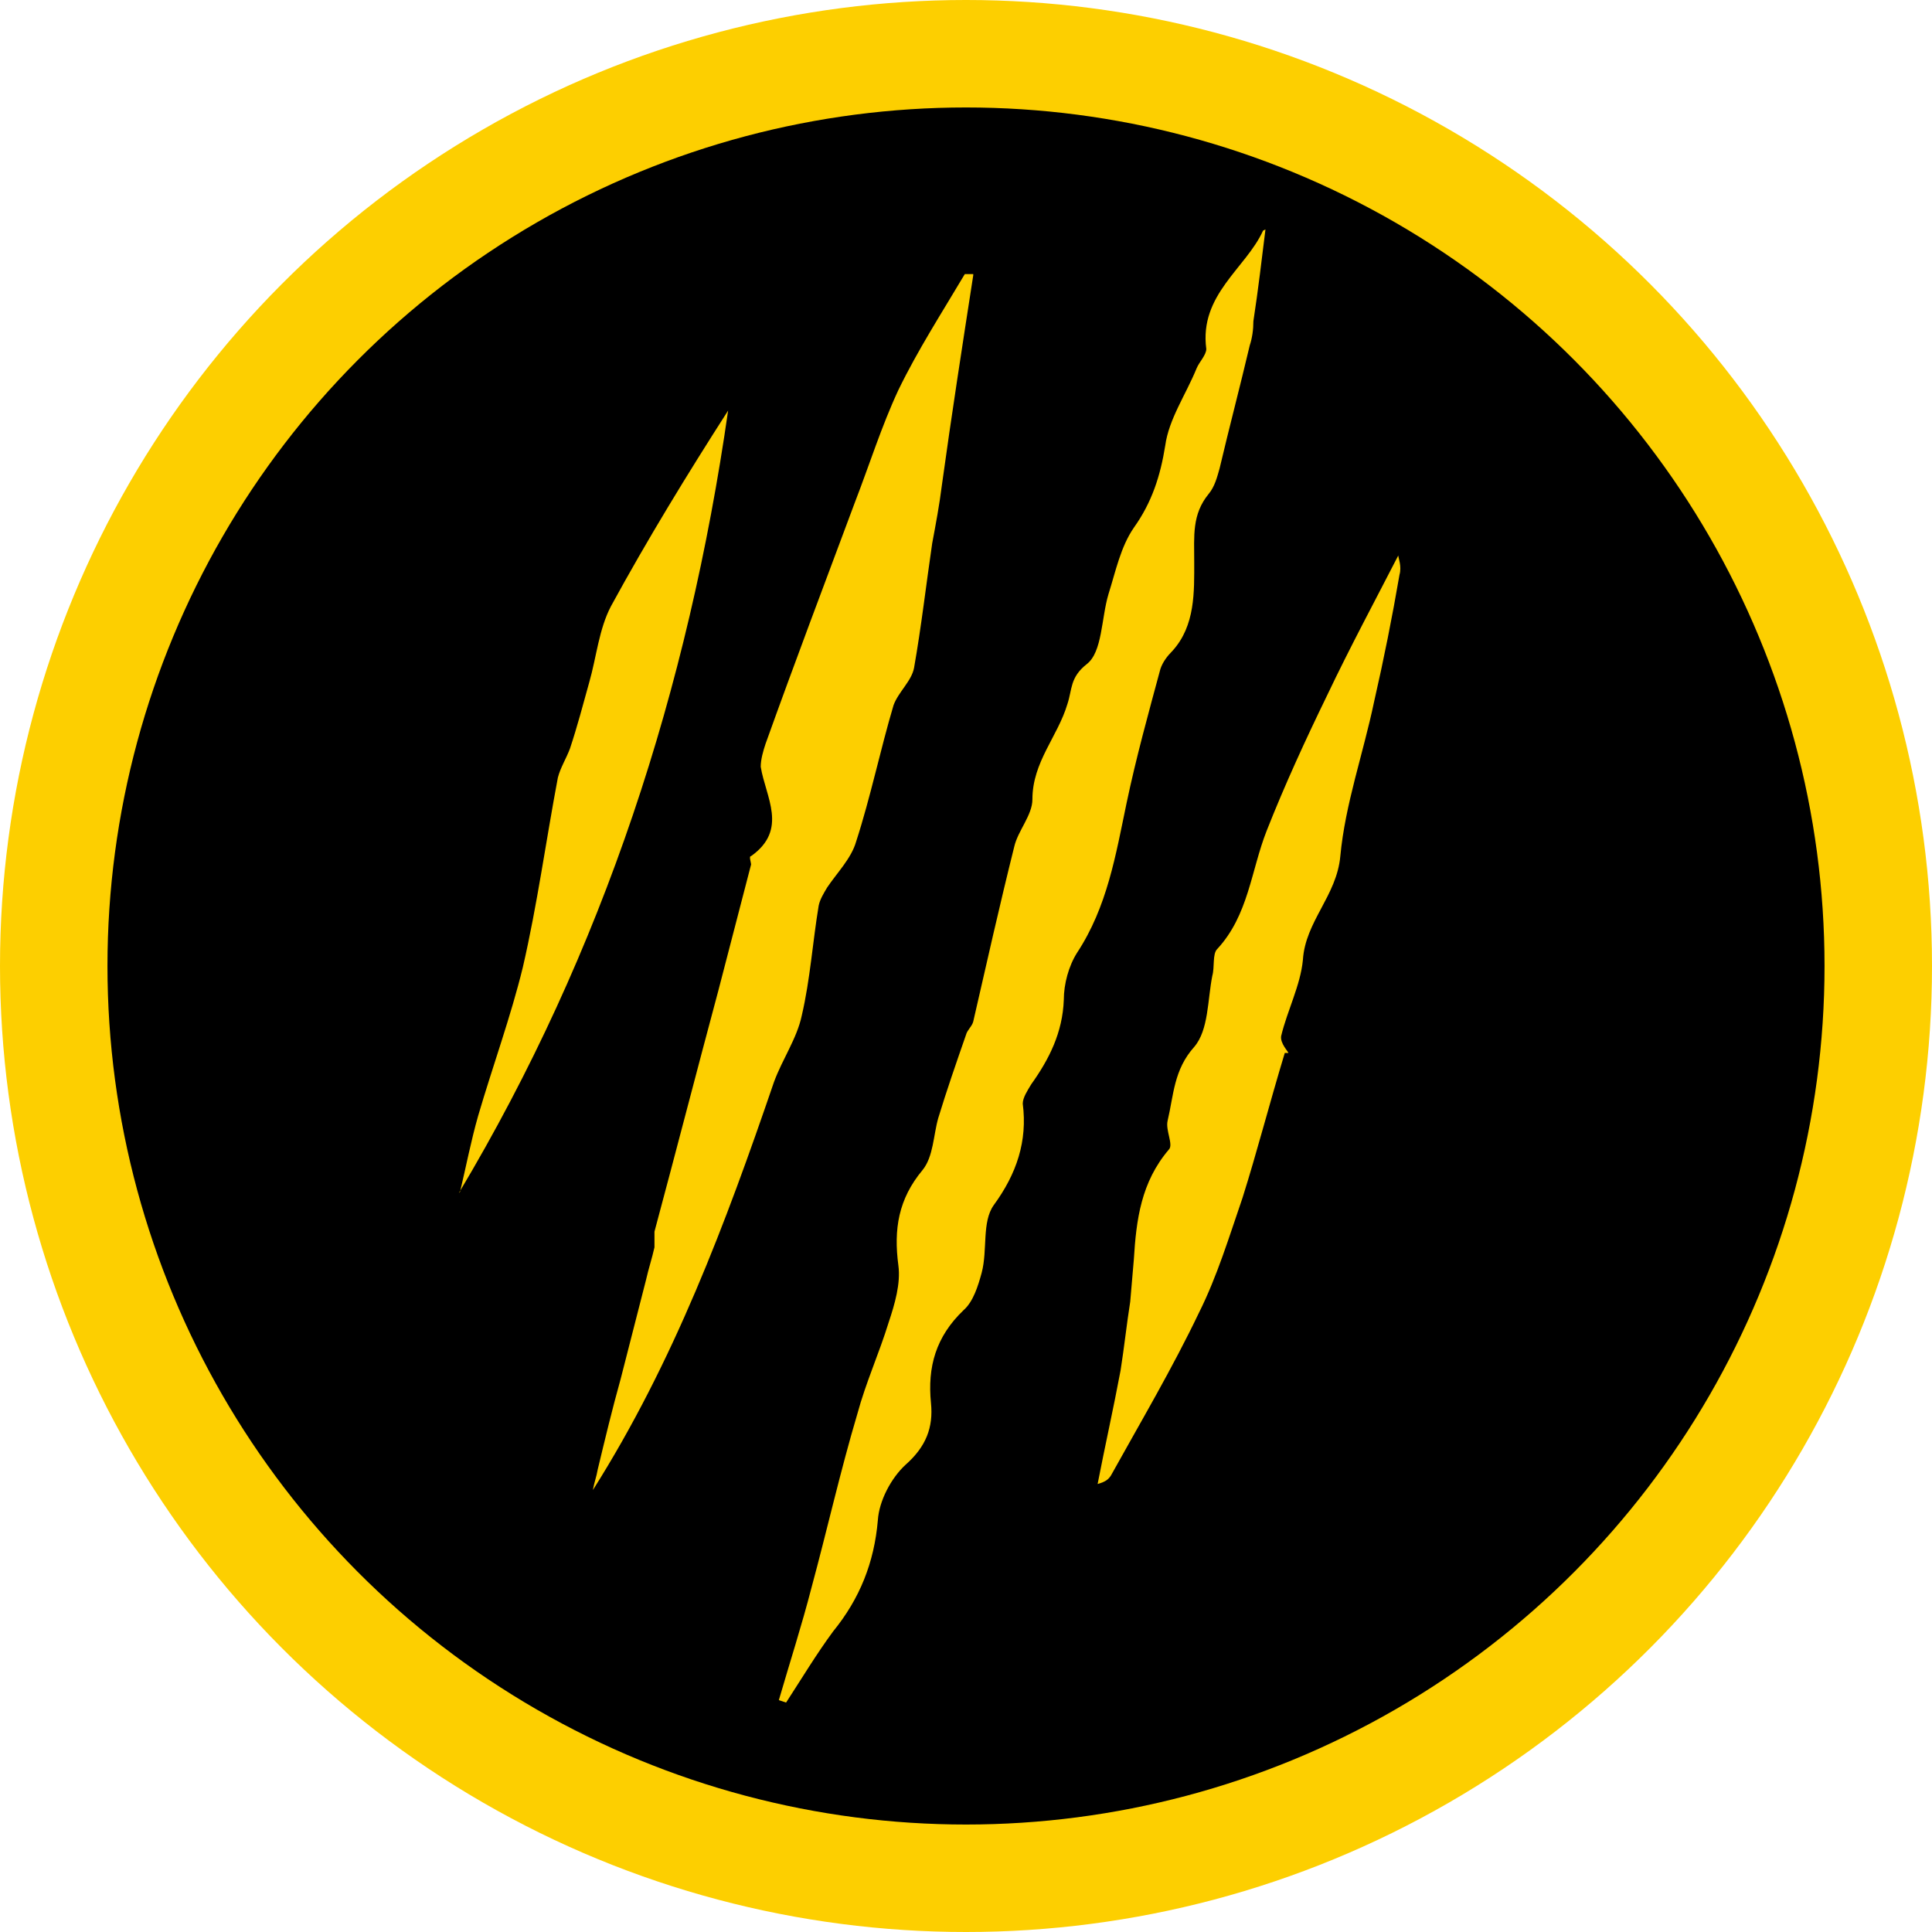
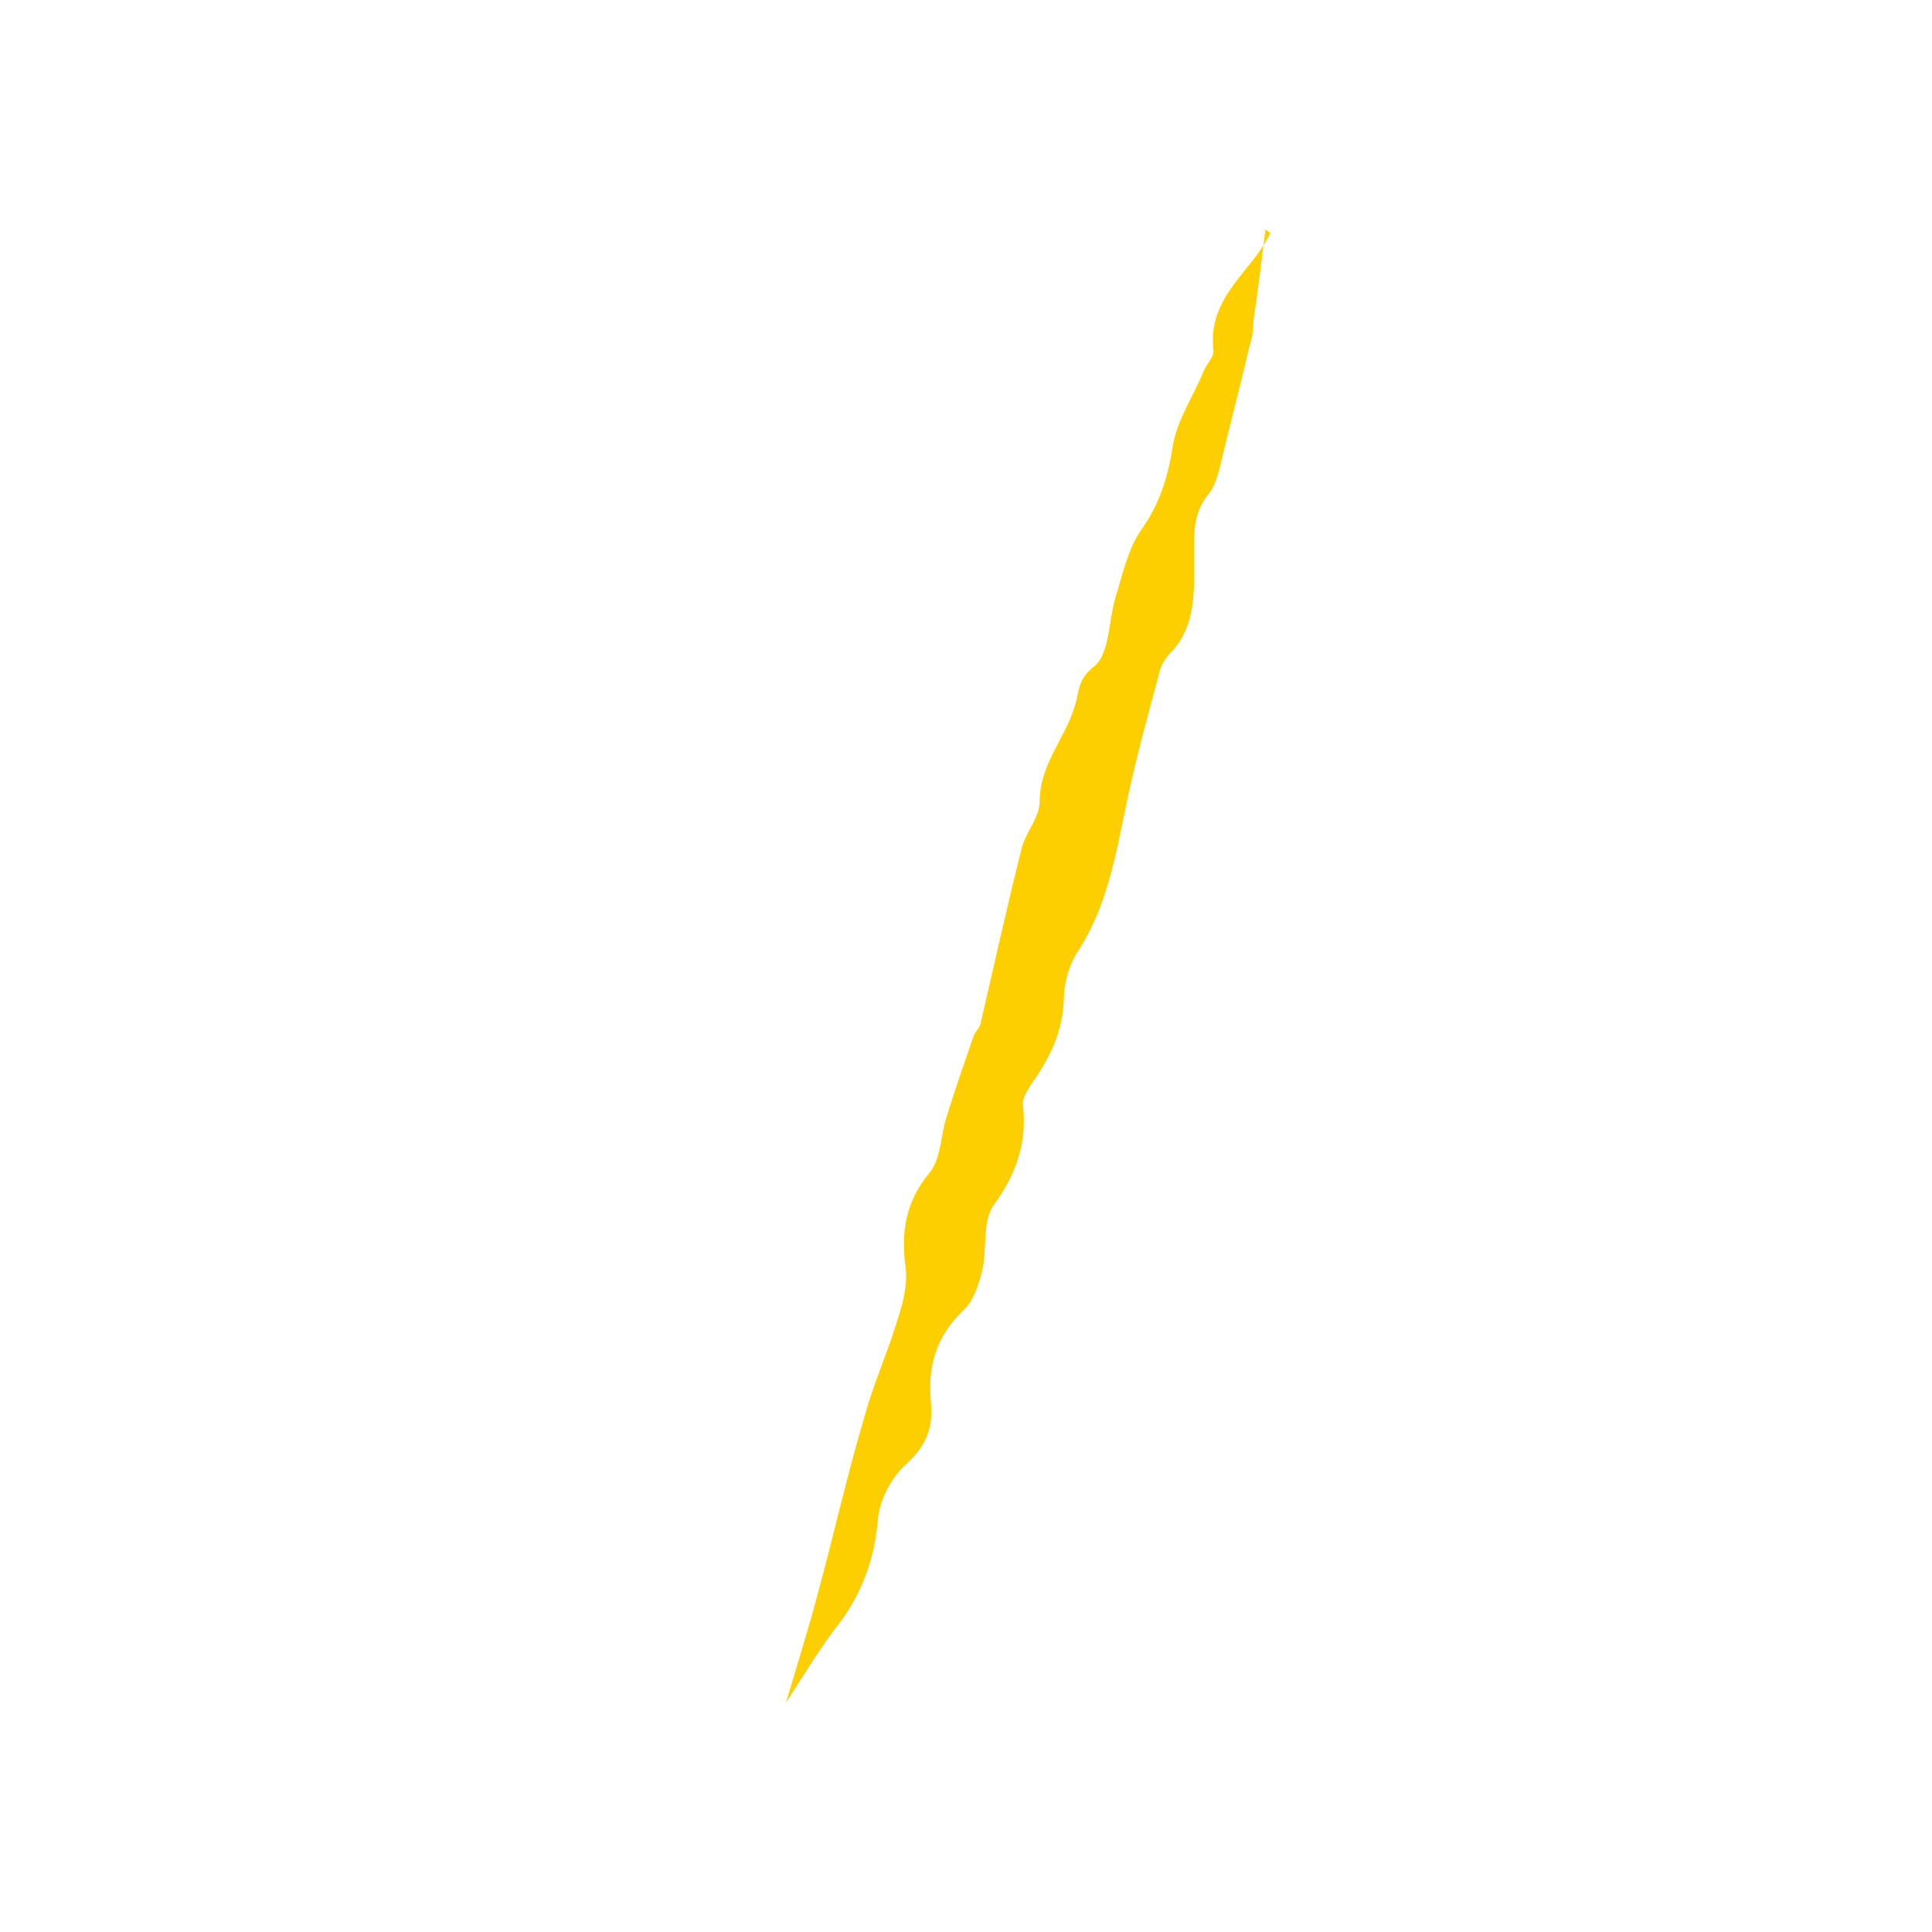
<svg xmlns="http://www.w3.org/2000/svg" viewBox="0 0 16 16">
  <defs>
    <style>.e{fill:#fdcf00;}</style>
  </defs>
  <g id="a" />
  <g id="b">
    <g id="c">
      <g>
-         <circle class="e" cx="8" cy="8" r="8" />
-         <circle cx="8" cy="8" r="7.11" />
        <g id="d">
          <g>
-             <path class="e" d="M10.48,1.9c-.03,.24-.06,.5-.1,.76,0,.07-.01,.14-.03,.2-.08,.34-.17,.68-.25,1.02-.02,.07-.04,.15-.09,.21-.14,.17-.12,.35-.12,.56,0,.25,.01,.53-.18,.74-.04,.04-.08,.09-.1,.15-.1,.37-.2,.73-.28,1.11-.09,.43-.16,.86-.41,1.24-.07,.11-.11,.26-.11,.39-.01,.27-.12,.49-.27,.7-.03,.05-.07,.11-.07,.16,.04,.31-.05,.58-.24,.84-.1,.14-.05,.37-.1,.56-.03,.11-.07,.24-.15,.31-.23,.22-.3,.47-.27,.77,.02,.2-.04,.36-.21,.51-.12,.11-.22,.3-.23,.46-.03,.35-.15,.65-.37,.92-.14,.19-.26,.39-.39,.59l-.06-.02c.09-.31,.19-.62,.27-.93,.13-.48,.24-.97,.38-1.44,.07-.26,.18-.5,.26-.76,.05-.15,.1-.32,.08-.47-.04-.3,0-.55,.2-.79,.09-.11,.09-.29,.13-.43,.07-.23,.15-.46,.23-.69,.01-.04,.05-.07,.06-.11,.11-.48,.22-.97,.34-1.45,.03-.13,.15-.26,.15-.39,0-.31,.21-.52,.29-.79,.04-.12,.02-.22,.16-.33,.13-.1,.12-.38,.18-.58,.06-.19,.1-.39,.21-.55,.15-.21,.22-.43,.26-.68,.03-.22,.17-.42,.26-.64,.02-.05,.08-.11,.08-.16-.06-.45,.33-.67,.47-.98Z" />
-             <path class="e" d="M8.06,2.28c-.09,.58-.18,1.16-.26,1.74-.02,.16-.05,.32-.08,.48-.05,.34-.09,.69-.15,1.03-.02,.11-.13,.2-.17,.31-.11,.37-.19,.76-.31,1.13-.04,.14-.16,.26-.24,.38-.03,.05-.06,.1-.07,.15-.05,.3-.07,.61-.14,.91-.04,.19-.16,.36-.23,.55-.4,1.17-.83,2.32-1.5,3.38,.01-.06,.03-.11,.04-.17,.06-.25,.12-.5,.19-.75,.07-.27,.14-.55,.21-.82,.02-.09,.05-.18,.07-.27,0-.04,0-.09,0-.13,.18-.67,.35-1.33,.53-2,.09-.35,.18-.69,.27-1.04,0-.02-.02-.07,0-.07,.31-.22,.12-.49,.08-.74,0-.06,.02-.13,.04-.19,.24-.67,.49-1.33,.74-2,.12-.31,.22-.63,.36-.93,.16-.33,.36-.64,.55-.96h.07Z" />
-             <path class="e" d="M10.64,8.72c-.13,.43-.23,.82-.35,1.2-.11,.32-.21,.65-.36,.95-.22,.46-.48,.9-.73,1.35-.02,.03-.04,.05-.11,.07,.06-.31,.13-.62,.19-.94,.03-.19,.05-.38,.08-.57,.01-.12,.02-.23,.03-.35,.02-.33,.06-.64,.29-.91,.04-.04-.03-.16-.01-.24,.05-.21,.05-.42,.22-.61,.12-.14,.11-.39,.15-.59,.02-.07,0-.18,.04-.22,.26-.28,.28-.65,.41-.98,.15-.38,.32-.75,.5-1.12,.19-.4,.4-.79,.59-1.16,0,.02,.03,.09,.01,.16-.06,.35-.13,.7-.21,1.05-.09,.43-.24,.85-.28,1.28-.03,.33-.29,.54-.31,.86-.02,.21-.13,.42-.18,.63-.01,.06,.06,.13,.06,.14Z" />
-             <path class="e" d="M3.81,9.87c.05-.21,.09-.42,.15-.63,.12-.41,.27-.82,.37-1.23,.12-.52,.19-1.04,.29-1.57,.02-.08,.07-.16,.1-.24,.06-.18,.11-.37,.16-.55,.06-.21,.08-.44,.18-.63,.3-.55,.63-1.09,.97-1.62-.33,2.3-1.03,4.47-2.23,6.48Z" />
+             <path class="e" d="M10.48,1.9c-.03,.24-.06,.5-.1,.76,0,.07-.01,.14-.03,.2-.08,.34-.17,.68-.25,1.02-.02,.07-.04,.15-.09,.21-.14,.17-.12,.35-.12,.56,0,.25,.01,.53-.18,.74-.04,.04-.08,.09-.1,.15-.1,.37-.2,.73-.28,1.11-.09,.43-.16,.86-.41,1.24-.07,.11-.11,.26-.11,.39-.01,.27-.12,.49-.27,.7-.03,.05-.07,.11-.07,.16,.04,.31-.05,.58-.24,.84-.1,.14-.05,.37-.1,.56-.03,.11-.07,.24-.15,.31-.23,.22-.3,.47-.27,.77,.02,.2-.04,.36-.21,.51-.12,.11-.22,.3-.23,.46-.03,.35-.15,.65-.37,.92-.14,.19-.26,.39-.39,.59c.09-.31,.19-.62,.27-.93,.13-.48,.24-.97,.38-1.44,.07-.26,.18-.5,.26-.76,.05-.15,.1-.32,.08-.47-.04-.3,0-.55,.2-.79,.09-.11,.09-.29,.13-.43,.07-.23,.15-.46,.23-.69,.01-.04,.05-.07,.06-.11,.11-.48,.22-.97,.34-1.45,.03-.13,.15-.26,.15-.39,0-.31,.21-.52,.29-.79,.04-.12,.02-.22,.16-.33,.13-.1,.12-.38,.18-.58,.06-.19,.1-.39,.21-.55,.15-.21,.22-.43,.26-.68,.03-.22,.17-.42,.26-.64,.02-.05,.08-.11,.08-.16-.06-.45,.33-.67,.47-.98Z" />
          </g>
        </g>
      </g>
    </g>
  </g>
</svg>